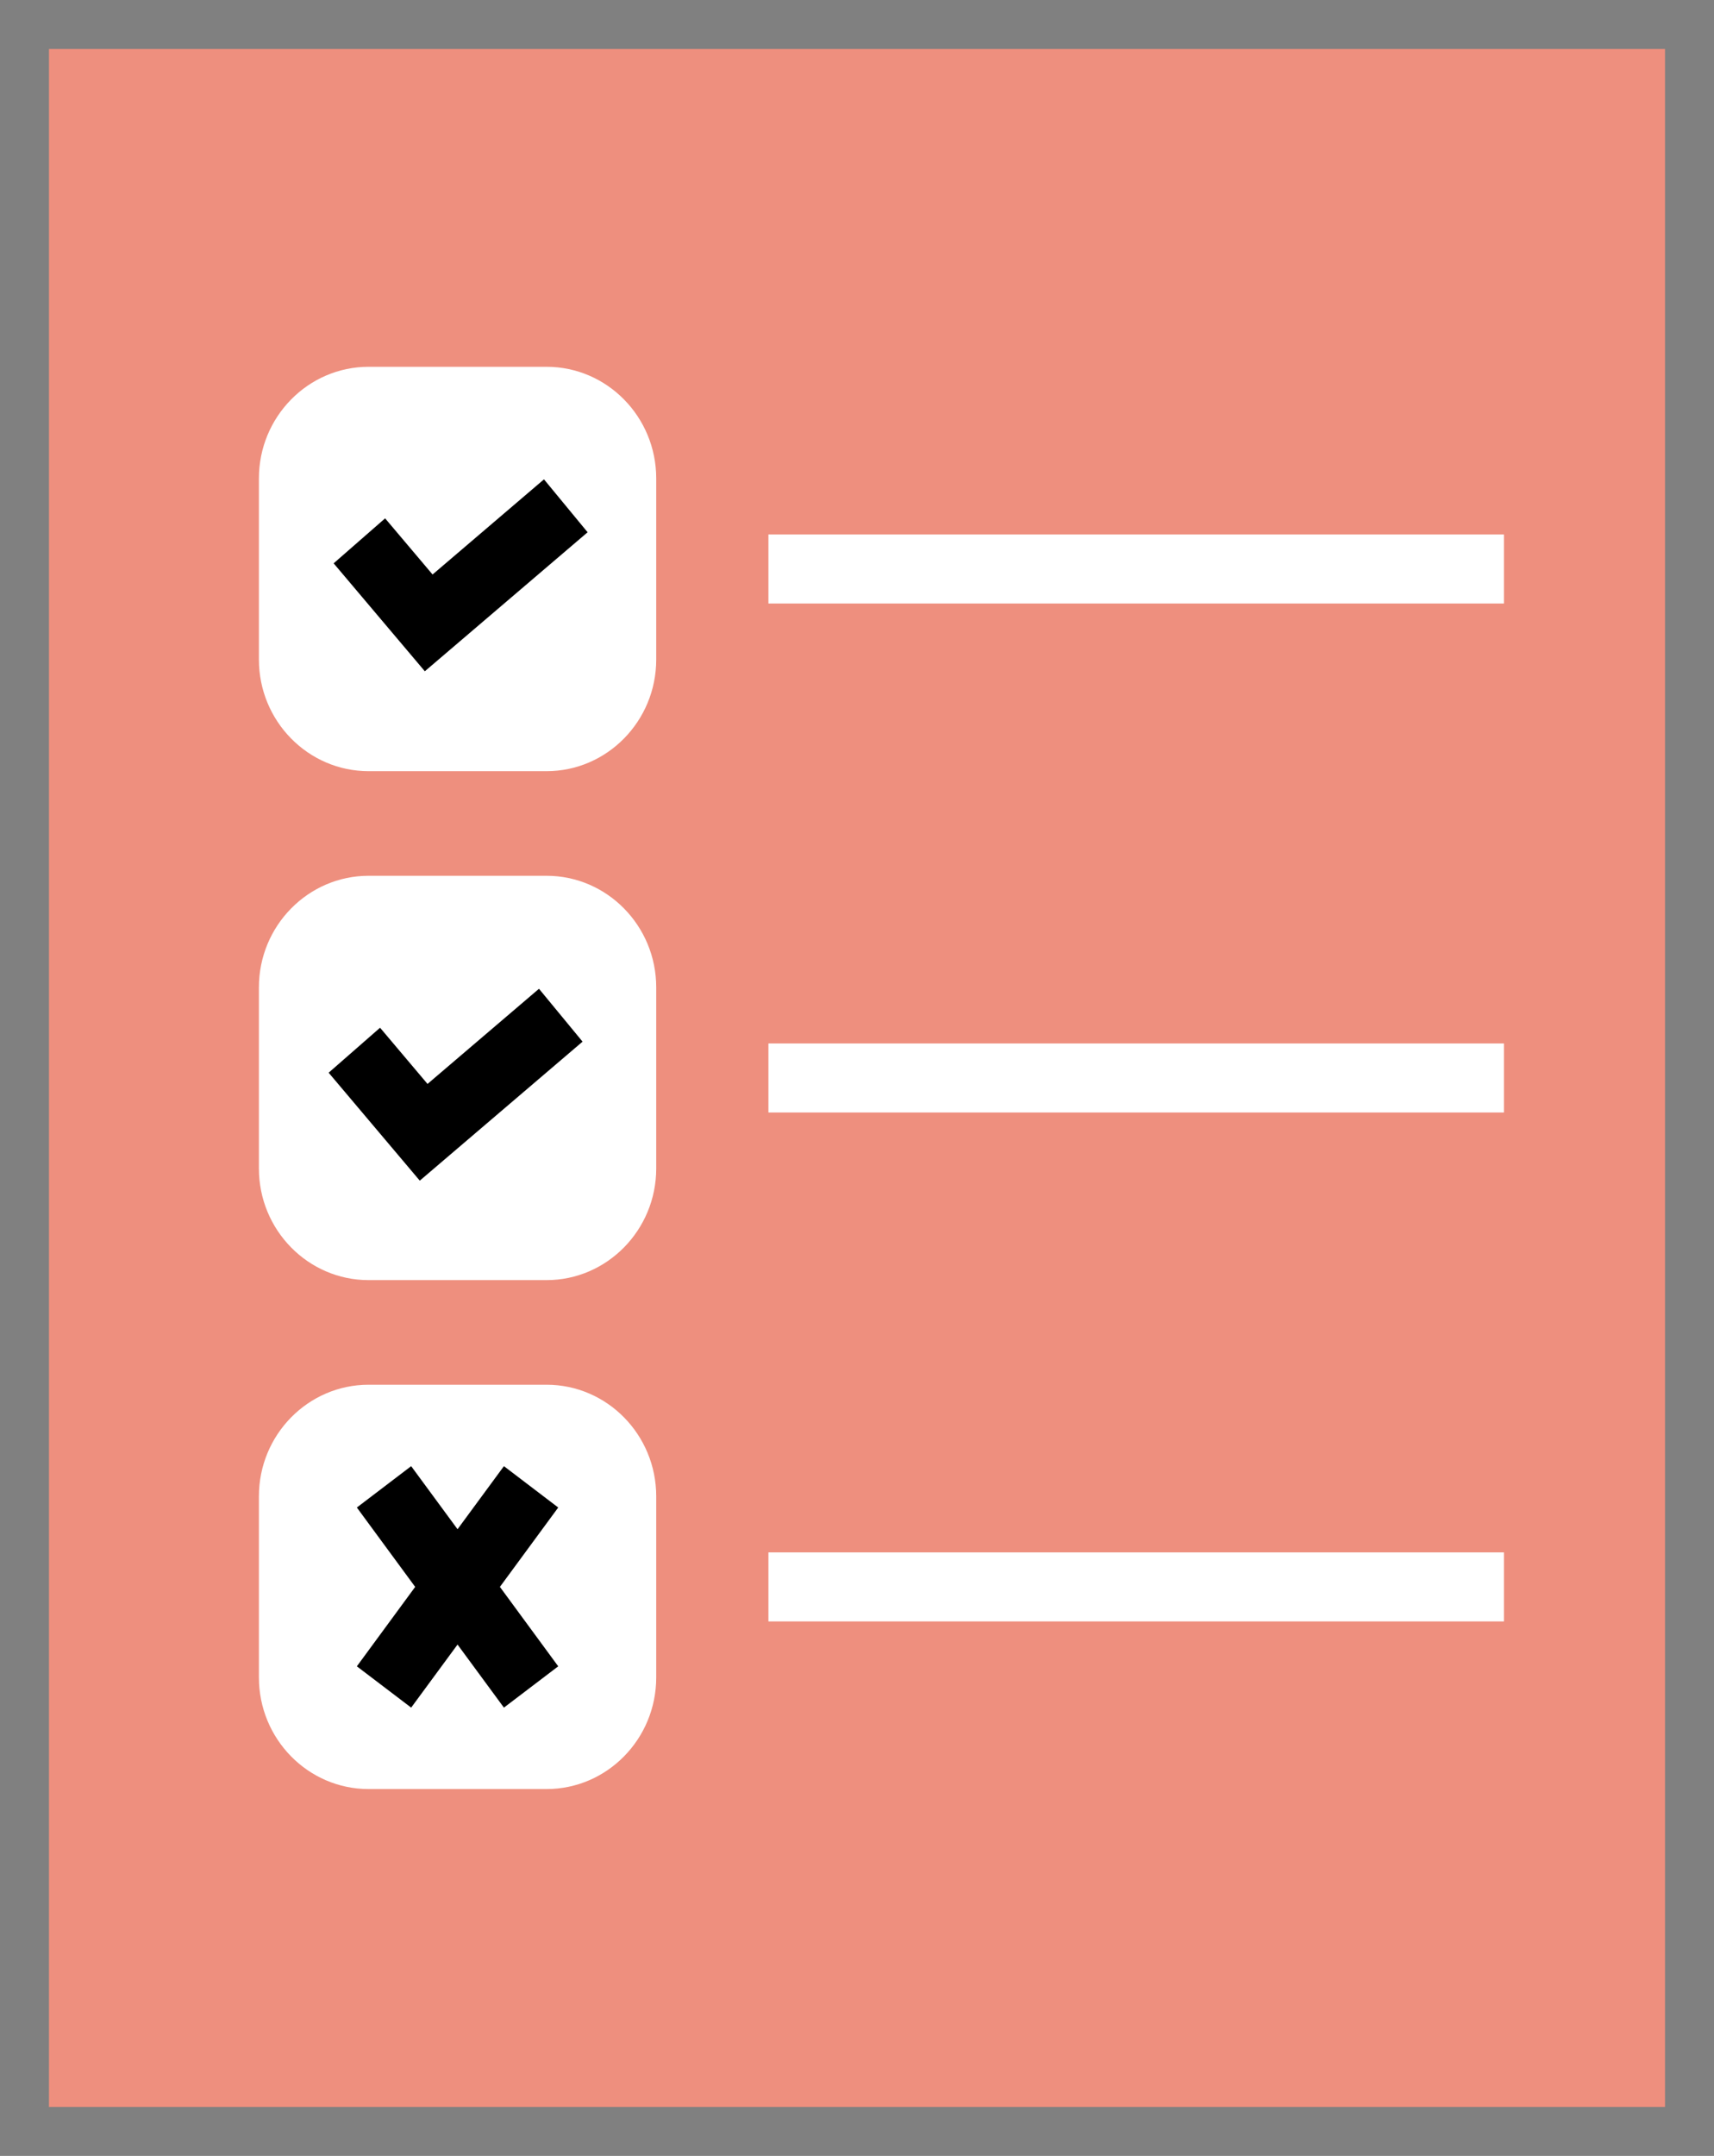
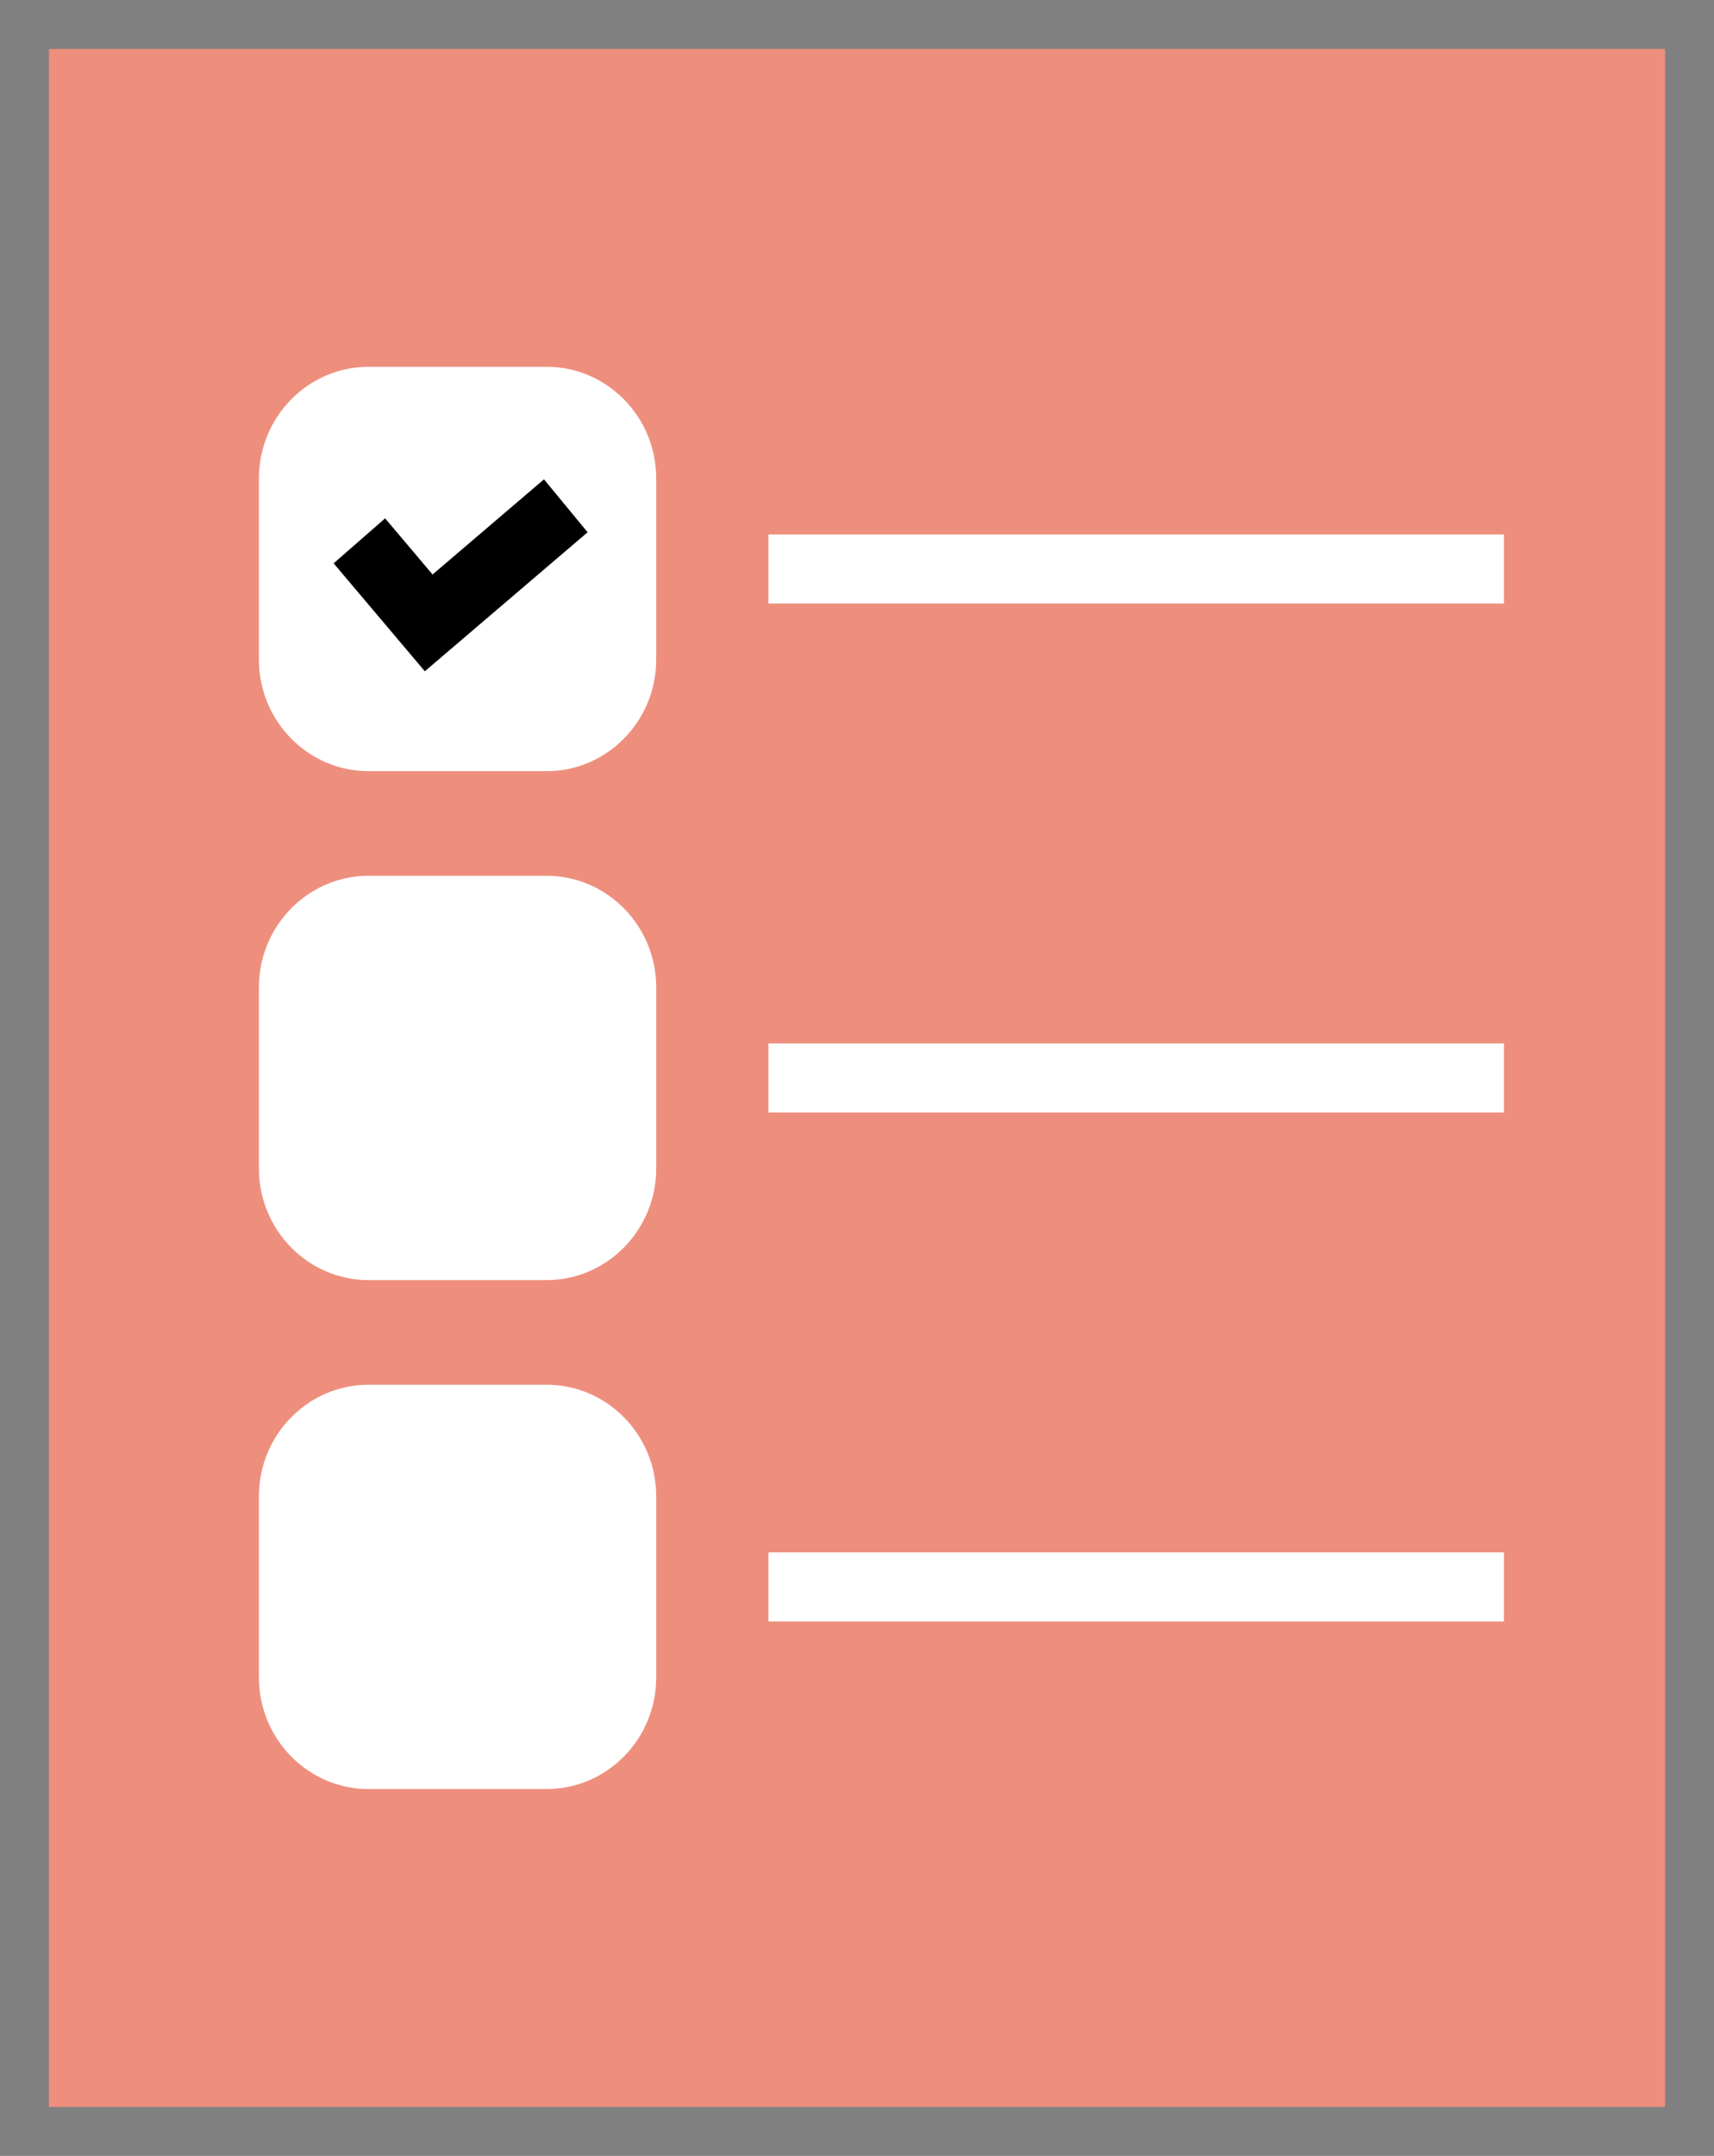
<svg xmlns="http://www.w3.org/2000/svg" width="35" height="44" viewBox="0 0 35 44" fill="none">
  <rect x="0" y="0" width="35" height="44" fill="#808080" stroke="none" />
  <g clip-path="url(#clip0_16_6882)">
    <rect x="1" y="1" width="33" height="42" fill="#EE8F7E" />
    <rect x="6.012" y="8.397" width="6.492" height="6.196" fill="white" />
    <rect x="6.172" y="18.915" width="6.492" height="6.196" fill="white" />
    <rect x="6.172" y="29.27" width="6.492" height="6.196" fill="white" />
    <path d="M7.527 15.739H11.161C12.395 15.739 13.4 14.717 13.4 13.461V9.764C13.4 8.508 12.396 7.486 11.161 7.486H7.527C6.292 7.486 5.287 8.508 5.287 9.764V13.461C5.287 14.717 6.291 15.739 7.527 15.739ZM6.673 9.765C6.673 9.287 7.056 8.897 7.527 8.897H11.161C11.631 8.897 12.014 9.287 12.014 9.765V13.462C12.014 13.94 11.631 14.33 11.161 14.33H7.527C7.056 14.33 6.673 13.94 6.673 13.462V9.765Z" fill="white" />
    <path d="M11.999 10.863L11.108 9.783L8.833 11.725L7.864 10.579L6.813 11.497L8.675 13.7L11.999 10.863Z" fill="black" />
    <path d="M7.527 26.126H11.161C12.395 26.126 13.4 25.103 13.4 23.848V20.151C13.4 18.896 12.396 17.874 11.161 17.874H7.527C6.292 17.874 5.287 18.896 5.287 20.151V23.848C5.287 25.104 6.291 26.126 7.527 26.126ZM6.673 20.151C6.673 19.673 7.056 19.283 7.527 19.283H11.161C11.631 19.283 12.014 19.673 12.014 20.151V23.848C12.014 24.326 11.631 24.717 11.161 24.717H7.527C7.056 24.717 6.673 24.327 6.673 23.848V20.151Z" fill="white" />
-     <path d="M11.896 21.259L11.006 20.18L8.73 22.122L7.761 20.975L6.711 21.893L8.572 24.096L11.896 21.259Z" fill="black" />
    <path d="M7.527 36.513H11.161C12.395 36.513 13.4 35.492 13.4 34.235V30.539C13.4 29.282 12.396 28.261 11.161 28.261H7.527C6.292 28.261 5.287 29.282 5.287 30.539V34.235C5.287 35.492 6.291 36.513 7.527 36.513ZM6.673 30.54C6.673 30.061 7.056 29.671 7.527 29.671H11.161C11.631 29.671 12.014 30.061 12.014 30.54V34.236C12.014 34.715 11.631 35.105 11.161 35.105H7.527C7.056 35.105 6.673 34.715 6.673 34.236V30.54Z" fill="white" />
-     <path d="M8.396 34.851L9.343 33.564L10.29 34.851L11.399 34.008L10.208 32.387L11.399 30.767L10.29 29.923L9.343 31.21L8.396 29.923L7.287 30.767L8.478 32.387L7.287 34.008L8.396 34.851Z" fill="black" />
    <path d="M30.71 10.908H15.691V12.317H30.71V10.908Z" fill="white" />
    <path d="M30.71 21.296H15.691V22.705H30.71V21.296Z" fill="white" />
    <path d="M30.71 31.683H15.691V33.092H30.71V31.683Z" fill="white" />
  </g>
  <defs>
    <clipPath id="clip0_16_6882">
      <rect width="35" height="44" fill="white" />
    </clipPath>
  </defs>
</svg>